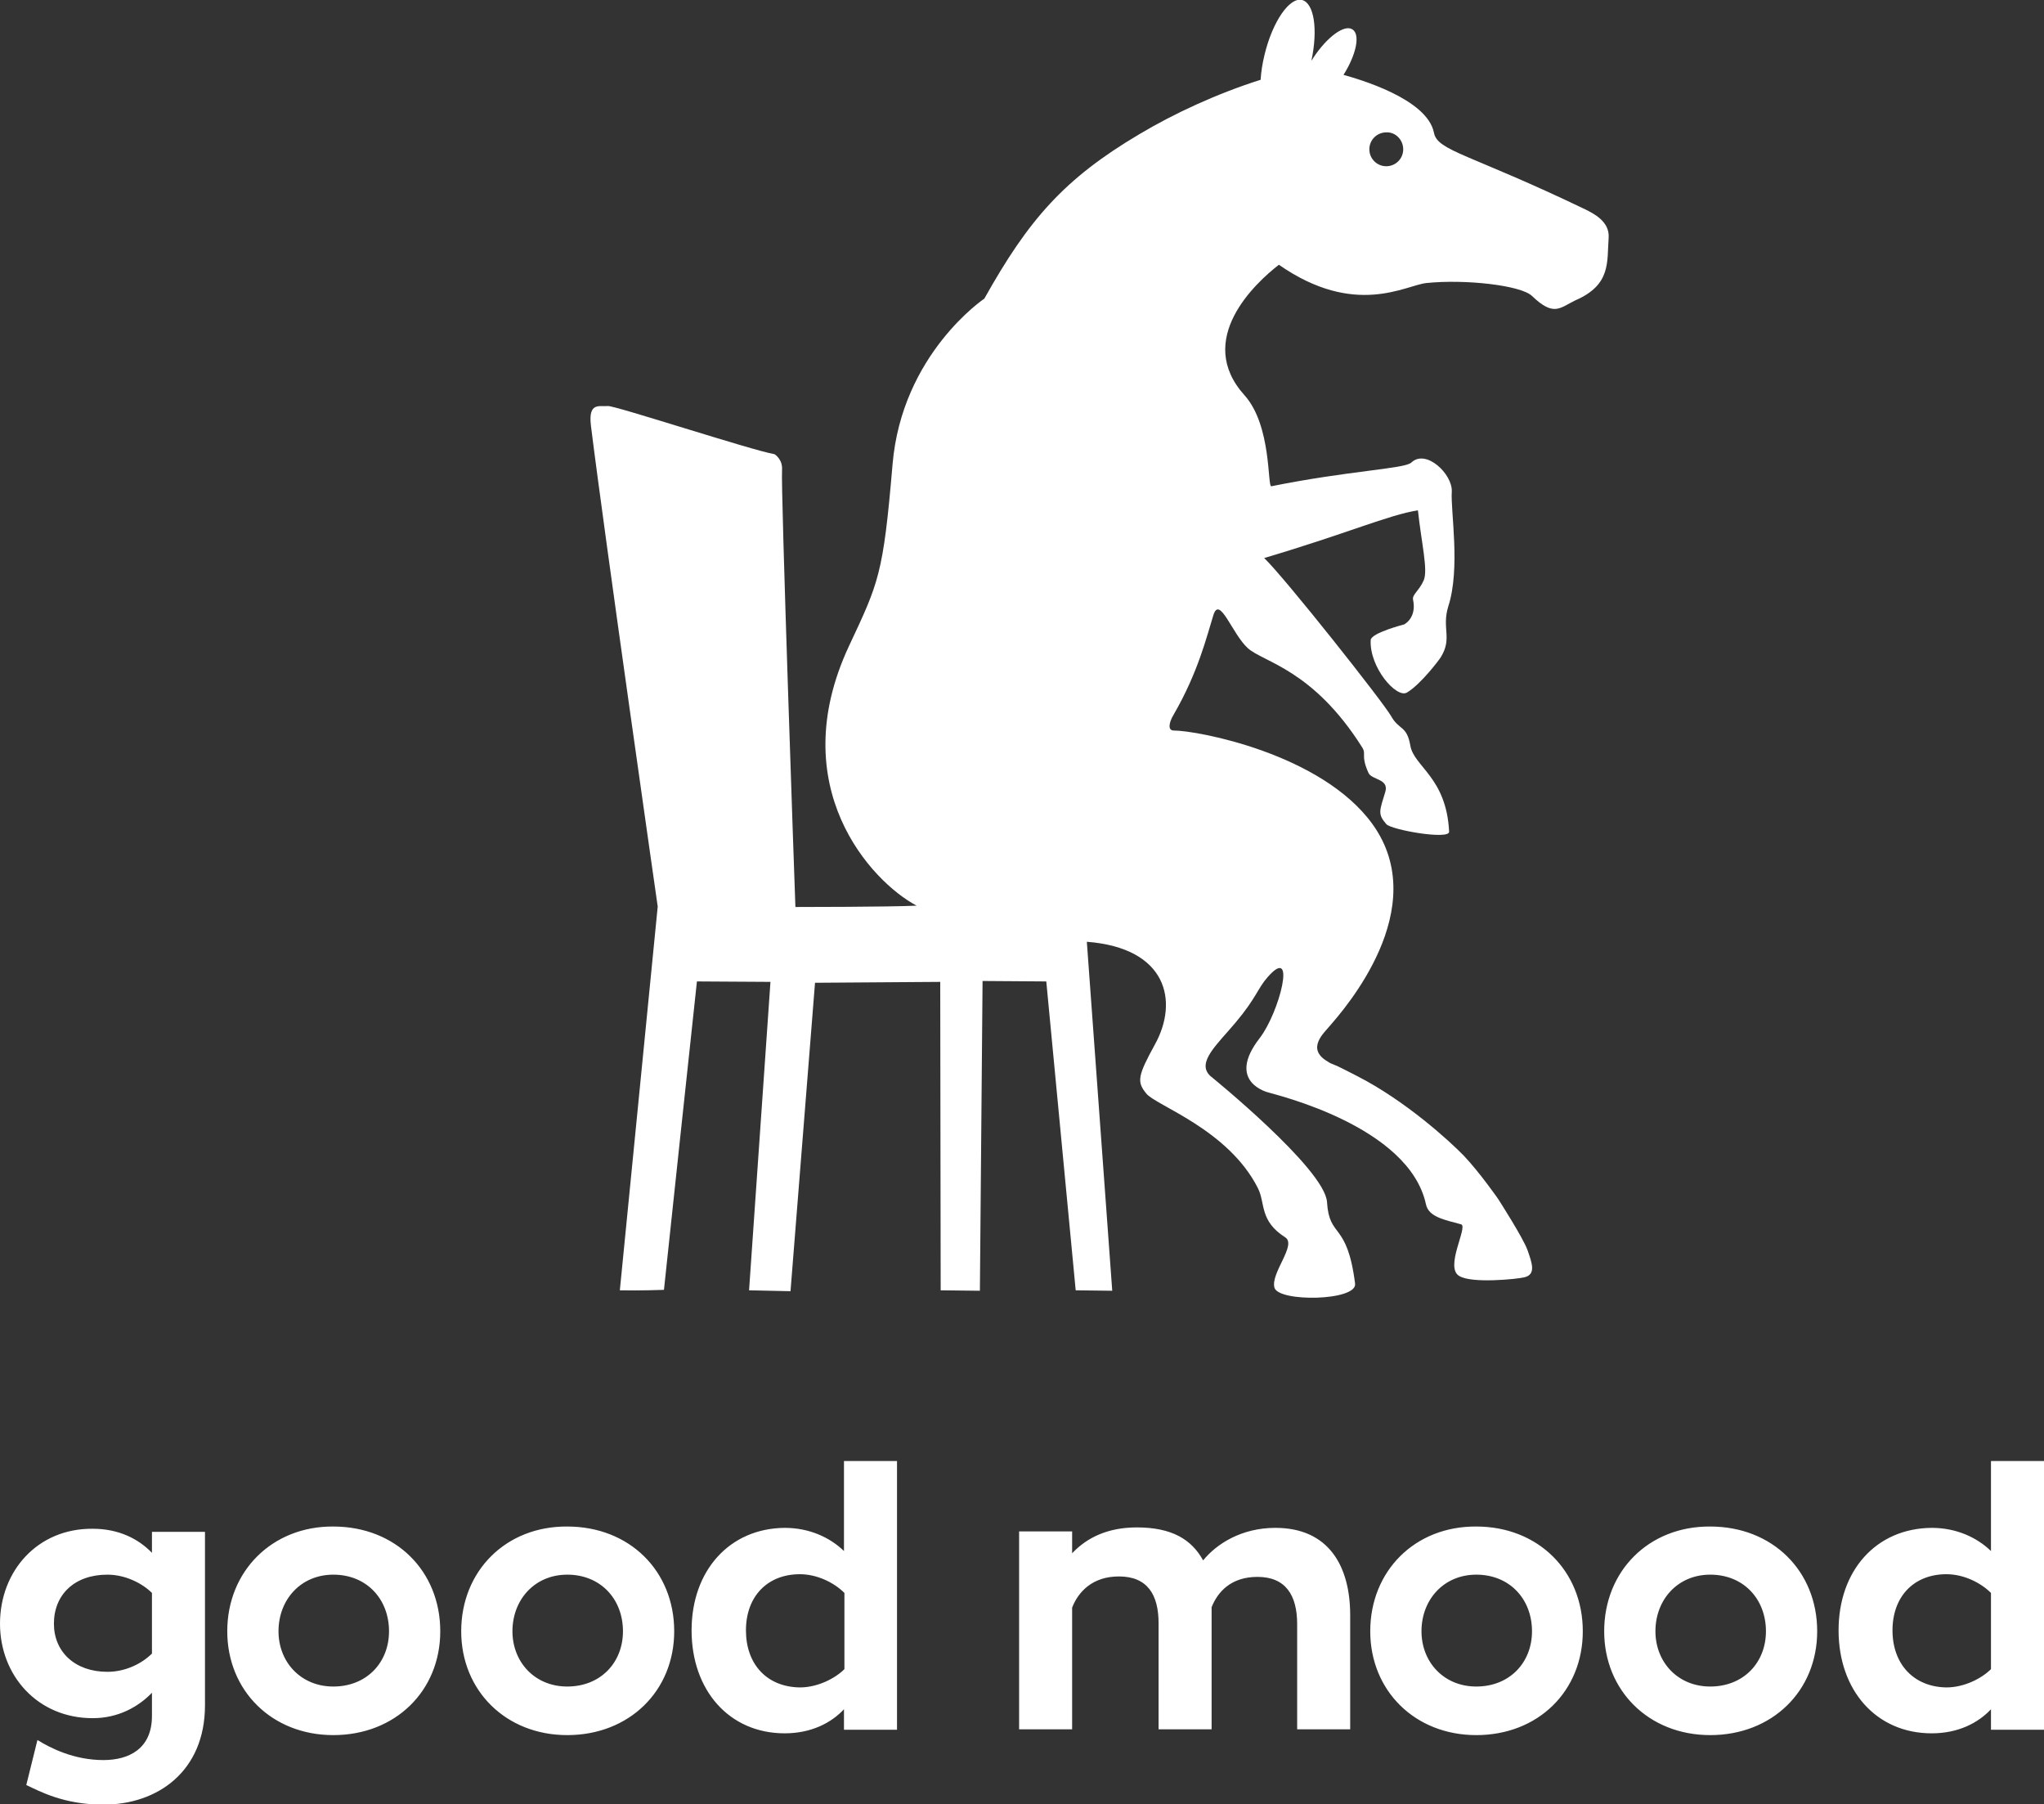
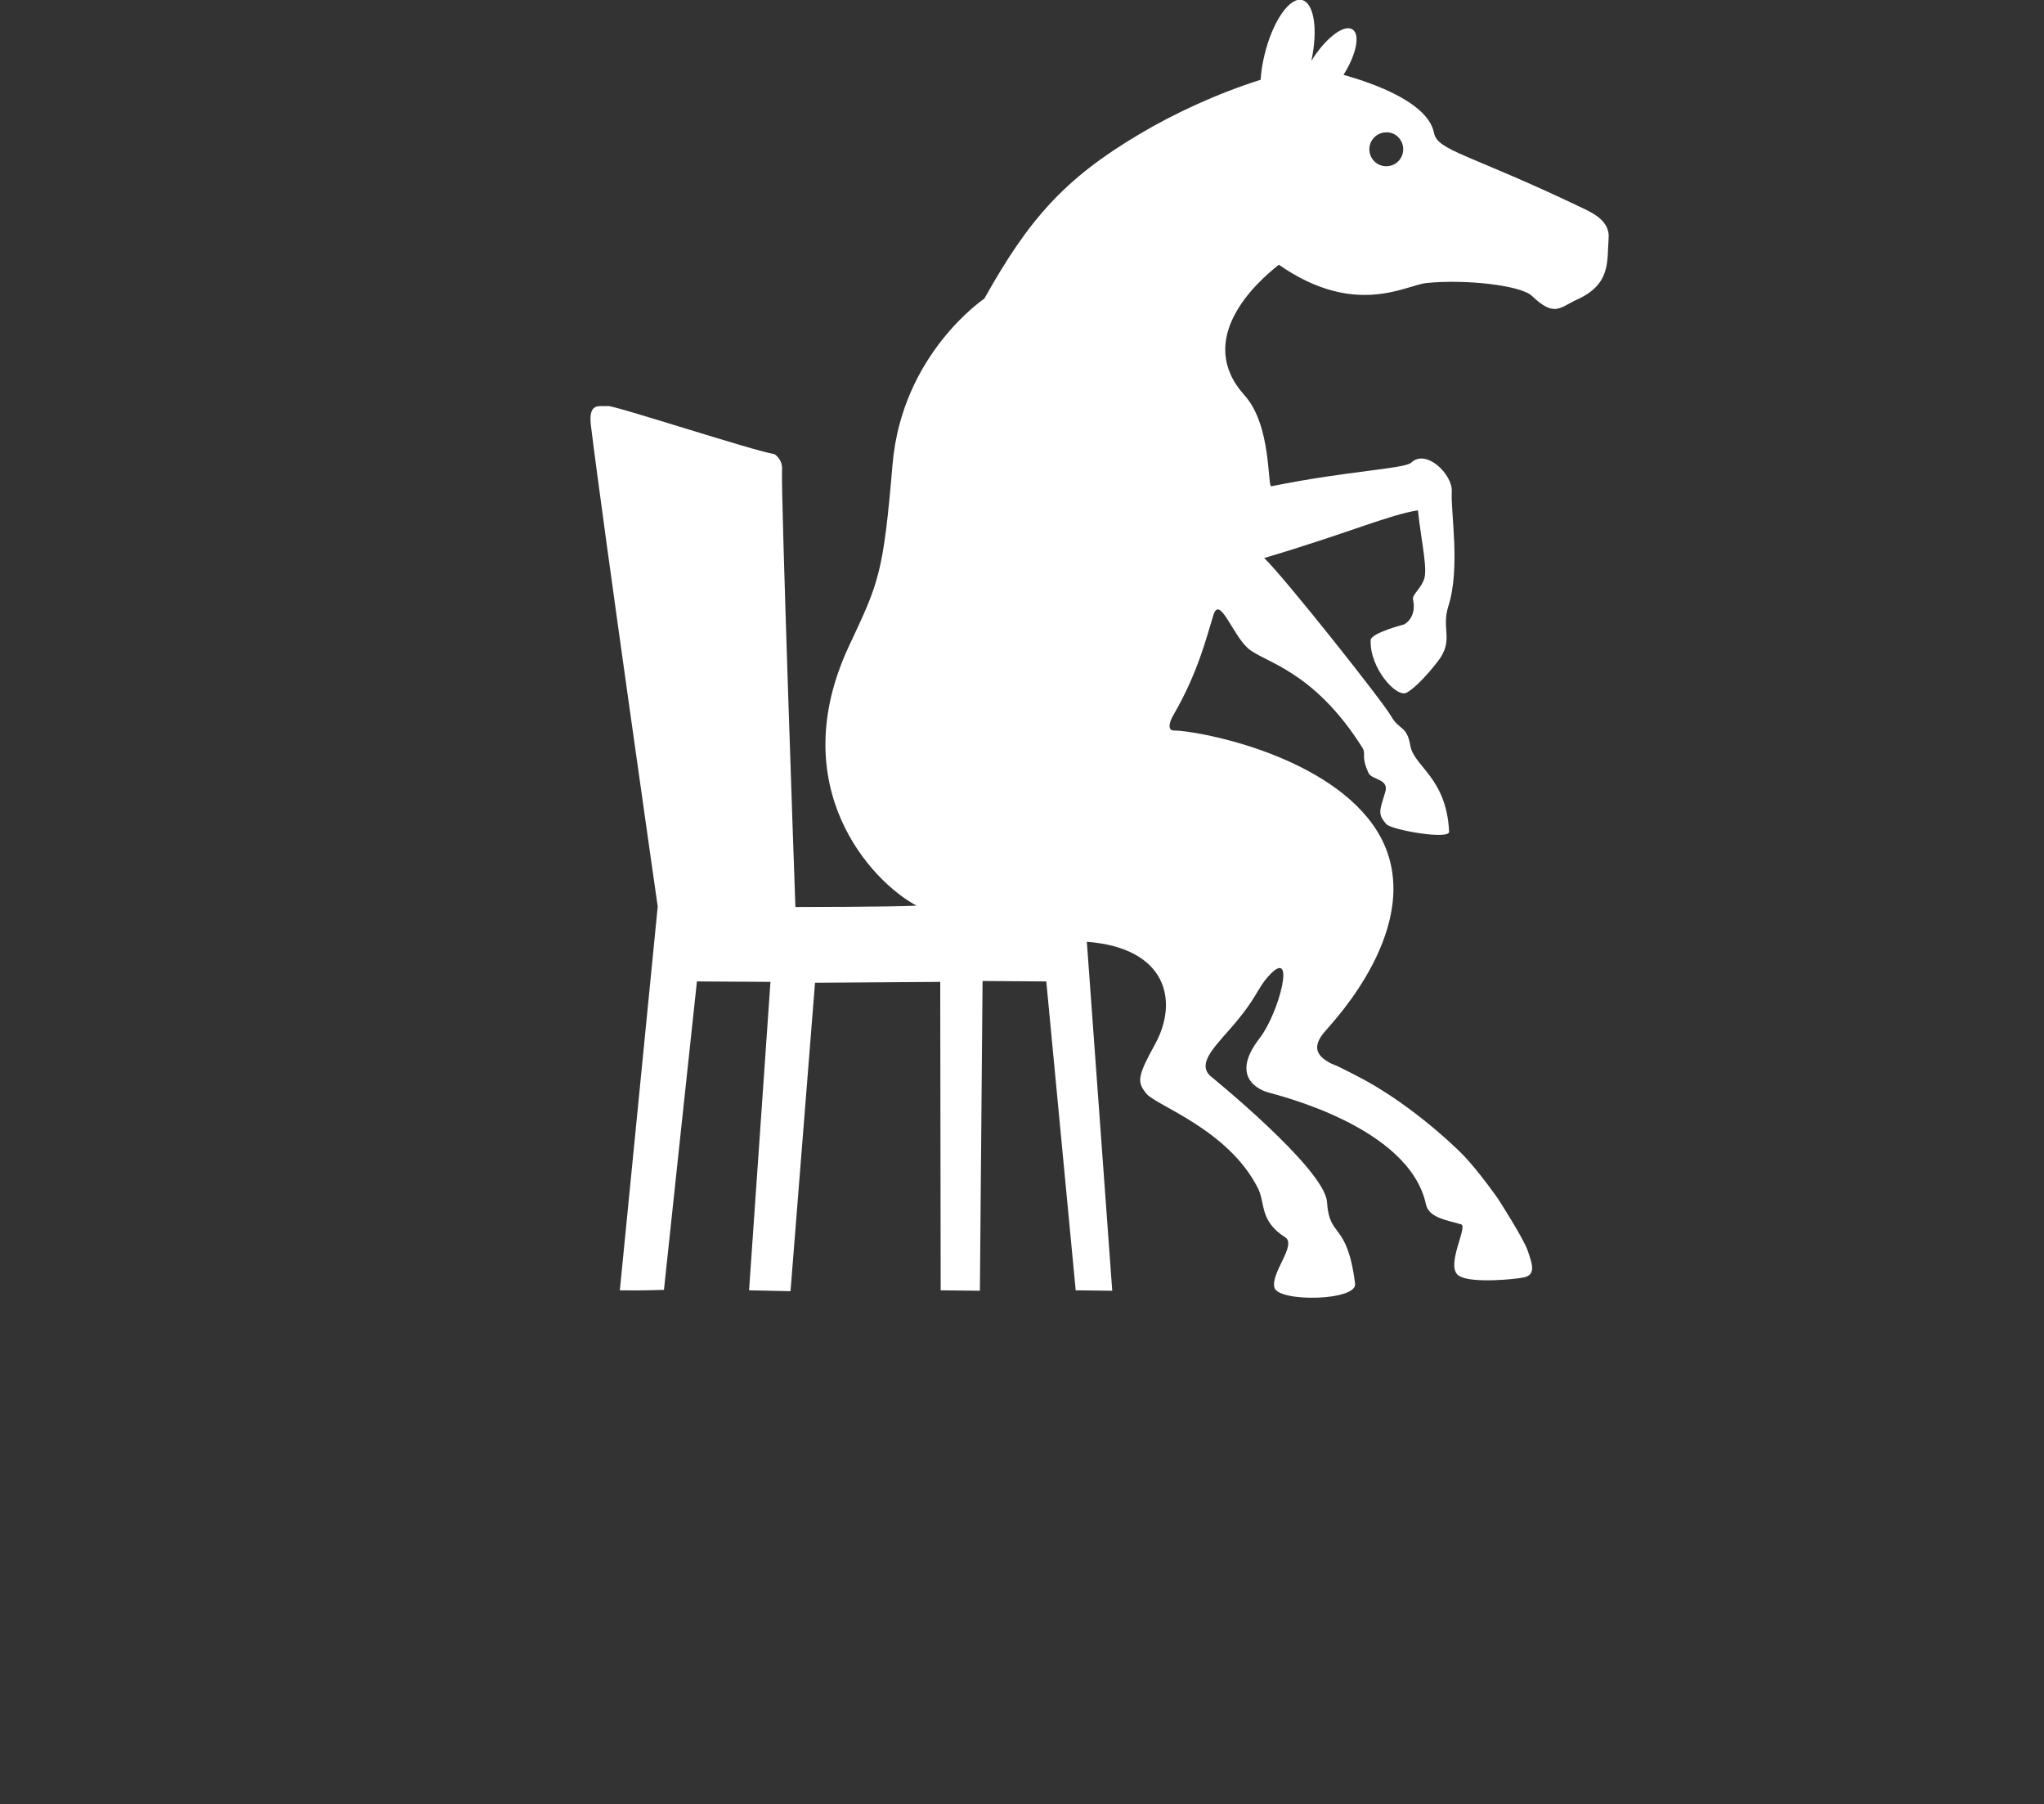
<svg xmlns="http://www.w3.org/2000/svg" id="Layer_1" x="0px" y="0px" viewBox="0 0 458.7 404.8" style="enable-background:new 0 0 458.7 404.8;" xml:space="preserve">
  <rect x="0" y="0" width="458.7" height="404.8" fill="#333333" stroke="none" />
  <style type="text/css">	.st0{fill:#FFFFFF;}</style>
  <g>
    <path class="st0" d="M361,53.4c0.3-3.7-3.4-5.5-5.2-6.4c-26-12.5-33.2-13.1-34-17.2c-1.5-7.7-17.1-12.1-20.3-13   c2.9-4.6,3.8-9.1,2-10.2c-1.8-1.2-5.7,1.7-8.8,6.4c-0.1,0.2-0.2,0.4-0.4,0.6c1.5-7,0.6-12.9-2.1-13.6c-2.8-0.7-6.6,4.8-8.4,12.2   c-0.5,2-0.8,4-0.9,5.7c-9.8,3.1-19.5,7.6-27.2,12.2c-16.9,10-24.9,19.2-34.8,36.9c0,0-18.5,12.4-20.6,37.2   c-2.1,24.8-3.1,26.5-9.8,40.8c-14.7,31.5,5,52.8,15.2,58.2c-6.1,0.3-27.2,0.3-27.2,0.3c-0.2-5.4-3.3-94.1-3-98   c0.2-2.5-1.7-3.6-1.7-3.6c-4.9-0.8-36-11-37.4-10.8c-1.8,0.2-4.4-1-3.8,4.3c3,24.3,15,108,15,108l-8.5,86.1   c4.4,0.1,9.9-0.1,9.9-0.1c0.1-1.2,7.4-69.2,7.4-69.2l16.5,0.1l-4.8,69.2l9.3,0.2l5.5-69.2l28.1-0.2l0.1,69.2l8.8,0.1l0.6-69.5   l14.3,0.1l6.6,69.3l8.2,0.1l-5.7-78.3c18.1,1.4,20.6,13.4,15.3,23c-3.9,7.1-4.1,8.4-2,11c2,2.7,18.4,8,25.1,21.3   c1.7,3.4,0.3,7.3,6.1,11c2.7,1.7-3.3,8-2.4,11.3c0.9,3.3,18.6,3,18.1-0.9c-1.8-14.1-5.8-10-6.3-18.3c-0.5-7.5-26.2-28.3-26.2-28.3   c-3.2-3,1.6-7.1,5.7-12c4.7-5.6,4.9-7.6,7.2-10.2c6.6-7.5,2.6,8-1.8,13.7c-7.7,9.9,1.9,12.2,1.9,12.2c1.5,0.5,31.6,7.5,35.4,25.1   c0.6,2.9,4.3,3.5,7.9,4.5c1.6,0.5-3.8,9.7-0.4,11.6c2.8,1.7,12.8,0.7,14.5,0.3c2.8-0.6,1.8-3.2,0.8-6.1c-1-2.8-6.6-11.5-6.6-11.5   s-4.1-5.9-7.7-9.7c-3.3-3.4-13.2-12.4-24-17.9c-1-0.5-4.2-2.2-5.1-2.5c-0.5-0.2-1-0.4-1.4-0.7c-5.1-2.9-0.7-6.6,0.4-8   c3.3-3.8,23.2-26.4,9.6-45.3c-11.4-15.8-39.3-21-44.6-21c-1.3,0-1.2-1.6,0-3.6c5.5-9.5,7.4-17.5,8.9-22.3c1.4-4.5,4.2,4.2,7.7,7.4   c3.5,3.2,14.6,4.7,25.7,22.3c1,1.6-0.4,1.7,1.4,5.7c0.7,1.6,4.6,1.3,3.8,4.2c-1.3,4.3-1.8,5,0.2,7.3c1.1,1.3,14.2,3.6,14.1,1.7   c-0.6-12.2-7.9-14.6-8.7-19.3c-0.8-4.6-2.5-3.4-4.3-6.6c-1.8-3.2-23.9-31.1-28.5-35.5c18.6-5.5,28-9.7,34.5-10.7   c0.8,7.4,2.3,13.4,1.3,15.7c-1,2.3-2.6,3.2-2.4,4.3c0.9,4.2-2,5.6-2,5.6s-7.4,1.9-7.5,3.5c-0.3,6.2,5.8,13.1,8.1,11.8   c3.1-1.8,7.3-7.4,7.6-7.9c2.7-4.3,0.2-6.5,1.7-11.4c2.8-8.6,0.5-21.5,0.8-25.8c0.2-3.9-5.8-9.7-9.1-6.5c-1.6,1.4-14.1,1.8-31.4,5.3   c-0.9,0.2,0.1-13.6-6-20.4c-11.3-12.5,2.4-25.2,7.7-29.3c17.1,11.9,28.4,4.6,33.1,4.1c8.7-0.9,21.2,0.5,23.7,2.9   c4.9,4.7,6.2,2.7,9.7,1C361.6,63.9,360.6,58.8,361,53.4 M314.9,33.5c0,2.1-1.7,3.8-3.8,3.8c-2.1,0-3.8-1.7-3.8-3.8   c0-2.1,1.7-3.8,3.8-3.8C313.2,29.6,314.9,31.4,314.9,33.5" />
-     <path class="st0" d="M0,364.3c0,11.6,8.4,21.2,20.8,21.2c5.7,0,10.2-2.5,13.3-5.7v5.2c0,7.4-5.2,9.9-10.9,9.9   c-6.6,0-11.9-2.7-14.8-4.5l-2.5,10.1c3,1.4,8.4,4.4,17.3,4.4c12.2,0,22.8-7.5,22.8-22.3v-38.9H34.1v4.7c-3-3.1-7.4-5.4-13.3-5.4   C8.4,342.9,0,352.5,0,364.3 M12.1,364.3c0-6.5,4.6-11,12-11c4.1,0,7.9,2,10,4.1V371c-2.3,2.3-6,4.1-10,4.1   C16.8,375.1,12.1,370.6,12.1,364.3 M51,366c0,13.3,10,23.3,23.8,23.3c13.9,0,24-9.9,24-23.3c0-13.5-10-23.5-24-23.5   C61.1,342.4,51,352.5,51,366 M62.5,366c0-7.1,5-12.7,12.3-12.7c7.5,0,12.5,5.5,12.5,12.7c0,7-5,12.4-12.5,12.4   C67.5,378.4,62.5,372.9,62.5,366 M103.5,366c0,13.3,10,23.3,23.8,23.3c13.9,0,24-9.9,24-23.3c0-13.5-10-23.5-24-23.5   C113.5,342.4,103.5,352.5,103.5,366 M115,366c0-7.1,5-12.7,12.3-12.7c7.5,0,12.5,5.5,12.5,12.7c0,7-5,12.4-12.5,12.4   C120,378.4,115,372.9,115,366 M155.2,365.8c0,13.4,8.4,23.1,20.9,23.1c5.9,0,10.4-2.3,13.3-5.4v4.6h11.9v-60.3h-11.9V348   c-3.1-3-7.7-5.2-13.3-5.2C163.7,342.9,155.2,352.4,155.2,365.8 M167.4,365.8c0-7.6,4.8-12.6,12.1-12.6c3.9,0,7.7,1.9,10,4.2v17.1   c-2,2-5.9,4.1-10,4.1C172.1,378.5,167.4,373.4,167.4,365.8 M228.7,343.6V388h11.9v-27.3c1.4-3.6,4.6-7,10.5-7   c6.4,0,8.9,4.1,8.9,10.5V388h11.9v-27.4c1.4-3.5,4.4-6.8,10.3-6.8c6.3,0,8.9,4.1,8.9,10.6V388H303v-25.6c0-11-4.8-19.6-16.8-19.6   c-7.6,0-13.2,3.6-16.2,7.3c-2.6-4.7-7-7.4-14.9-7.4c-6.5,0-11.2,2.3-14.5,5.8v-4.9H228.7z M307.5,366c0,13.3,10,23.3,23.8,23.3   c13.9,0,23.9-9.9,23.9-23.3c0-13.5-10-23.5-23.9-23.5C317.5,342.4,307.5,352.5,307.5,366 M319,366c0-7.1,5-12.7,12.3-12.7   c7.5,0,12.5,5.5,12.5,12.7c0,7-5,12.4-12.5,12.4C324,378.4,319,372.9,319,366 M360,366c0,13.3,10,23.3,23.8,23.3   c13.9,0,24-9.9,24-23.3c0-13.5-10-23.5-24-23.5C370,342.4,360,352.5,360,366 M371.5,366c0-7.1,5-12.7,12.3-12.7   c7.5,0,12.5,5.5,12.5,12.7c0,7-5,12.4-12.5,12.4C376.5,378.4,371.5,372.9,371.5,366 M412.6,365.8c0,13.4,8.4,23.1,20.9,23.1   c5.9,0,10.4-2.3,13.3-5.4v4.6h11.9v-60.3h-11.9V348c-3.1-3-7.7-5.2-13.3-5.2C421,342.9,412.6,352.4,412.6,365.8 M424.7,365.8   c0-7.6,4.8-12.6,12.1-12.6c3.9,0,7.7,1.9,10,4.2v17.1c-2,2-5.9,4.1-10,4.1C429.5,378.5,424.7,373.4,424.7,365.8" />
  </g>
</svg>